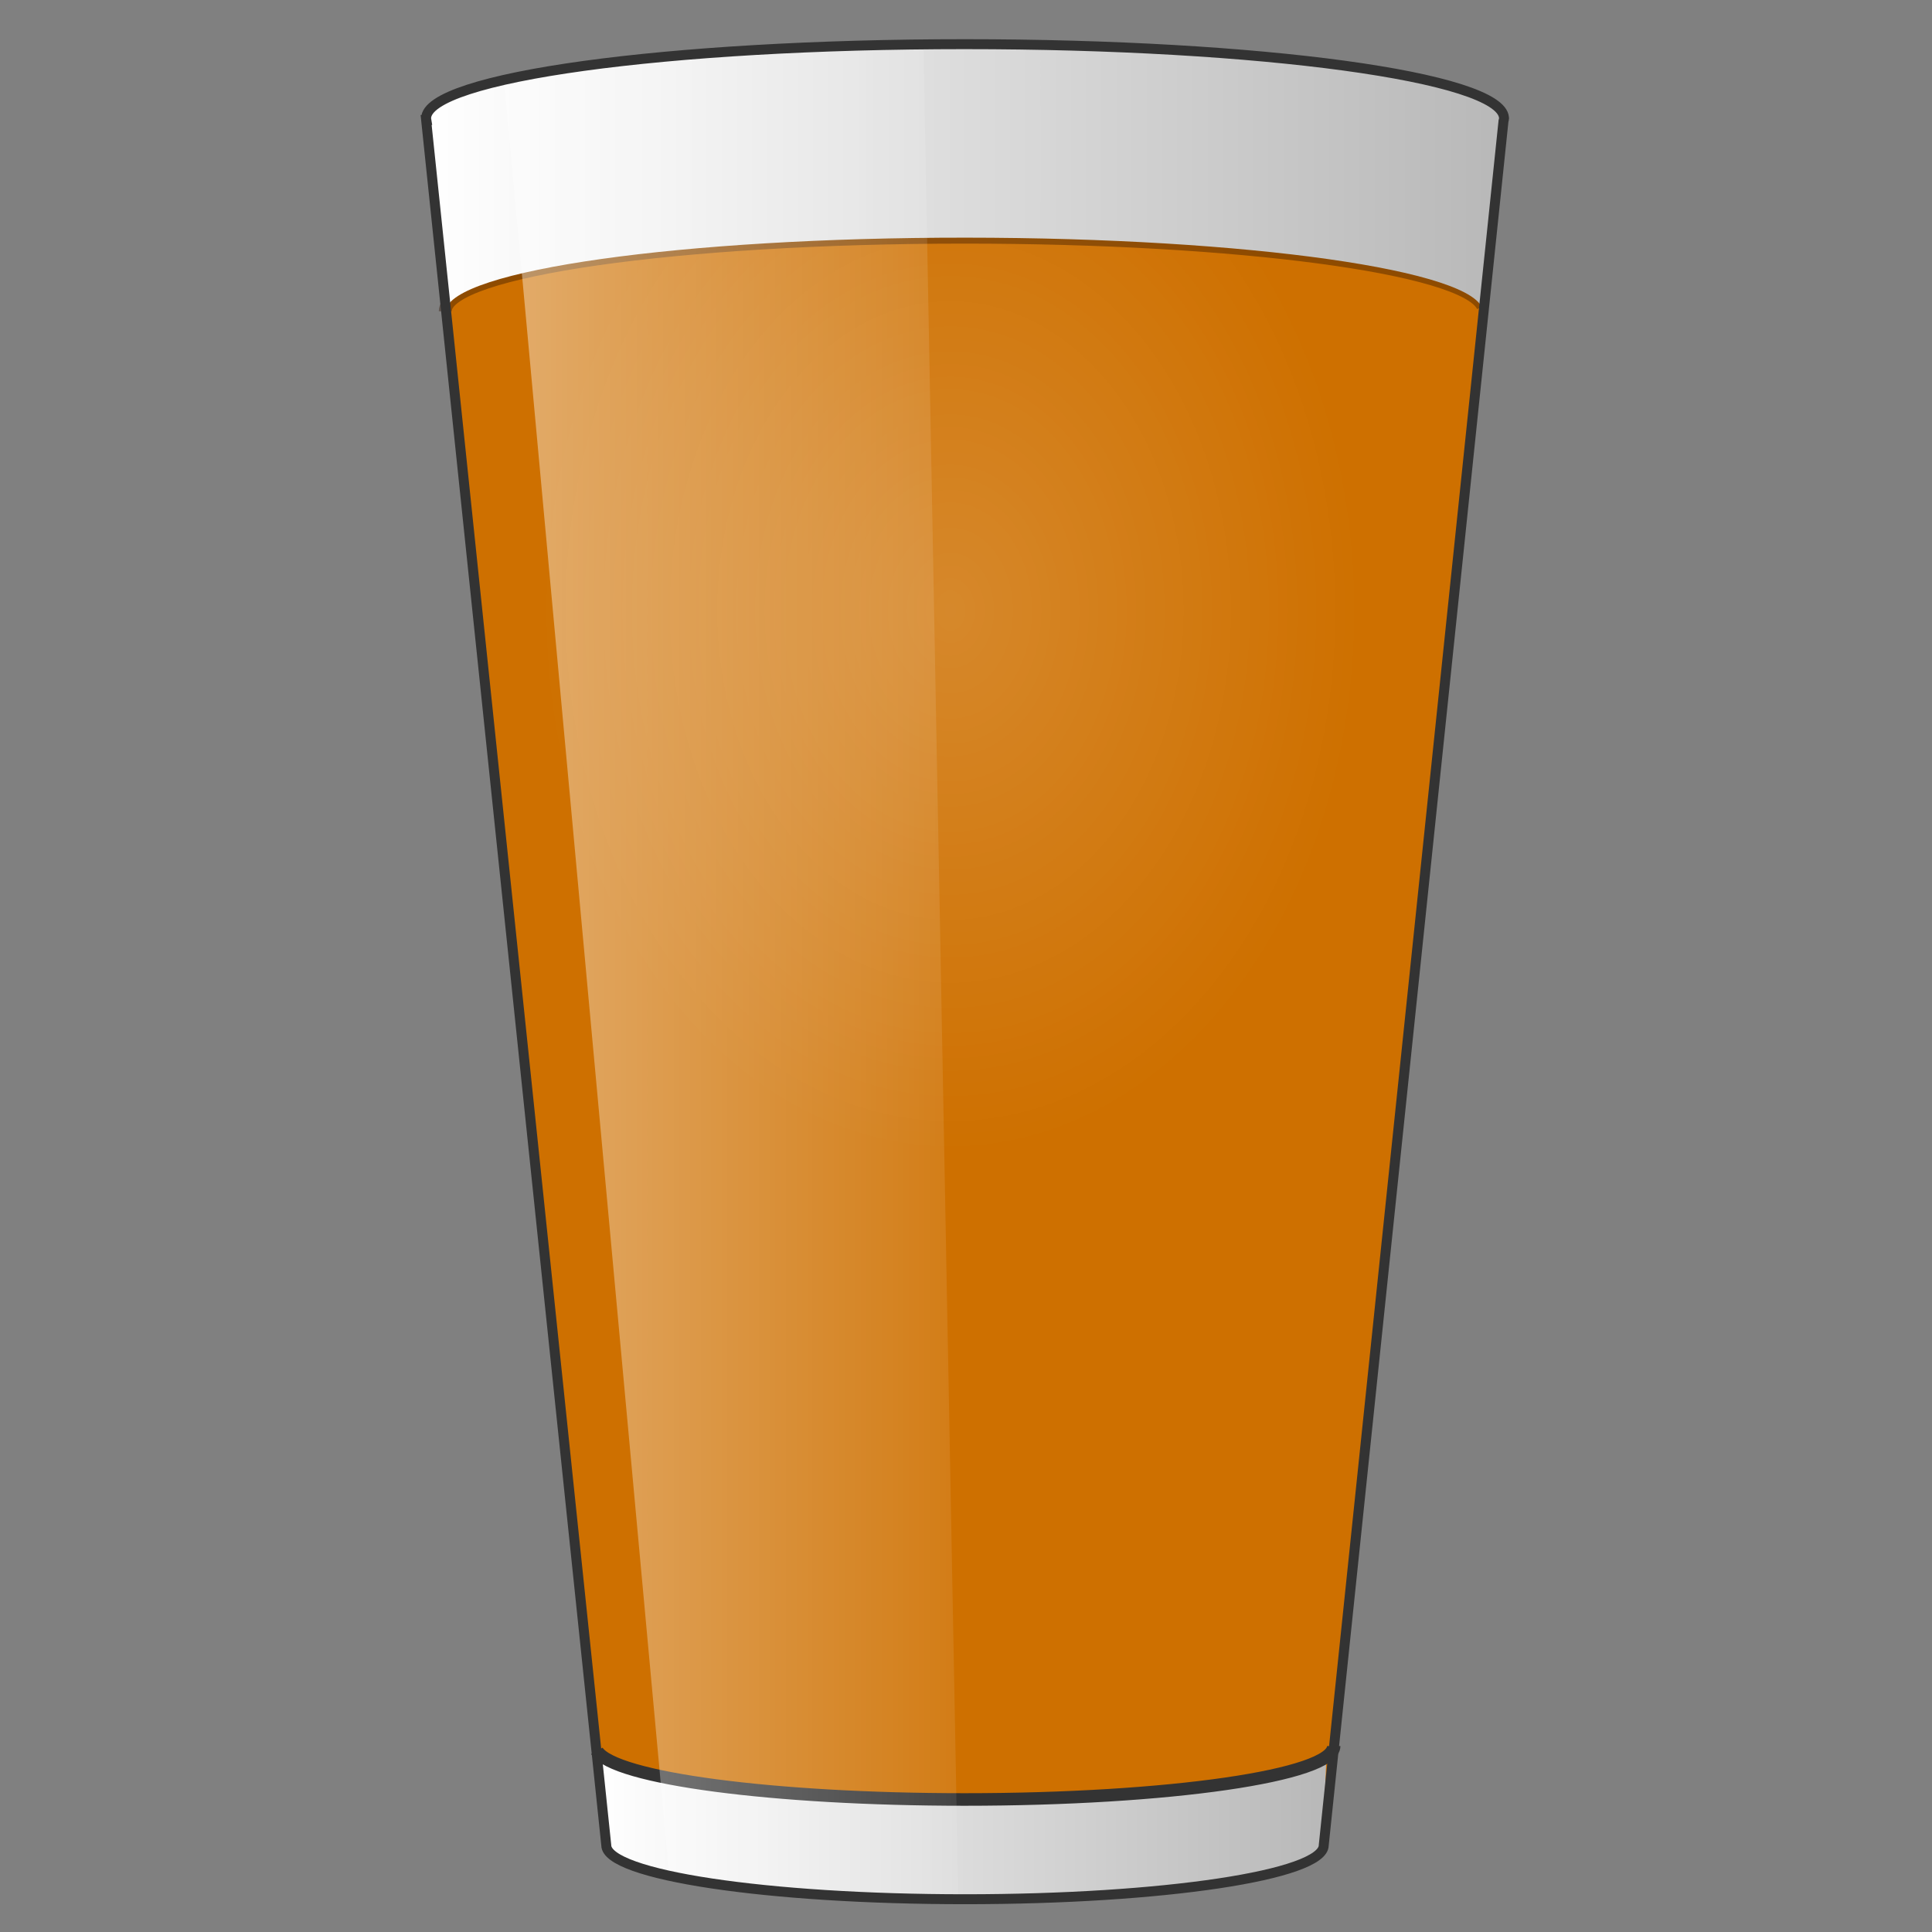
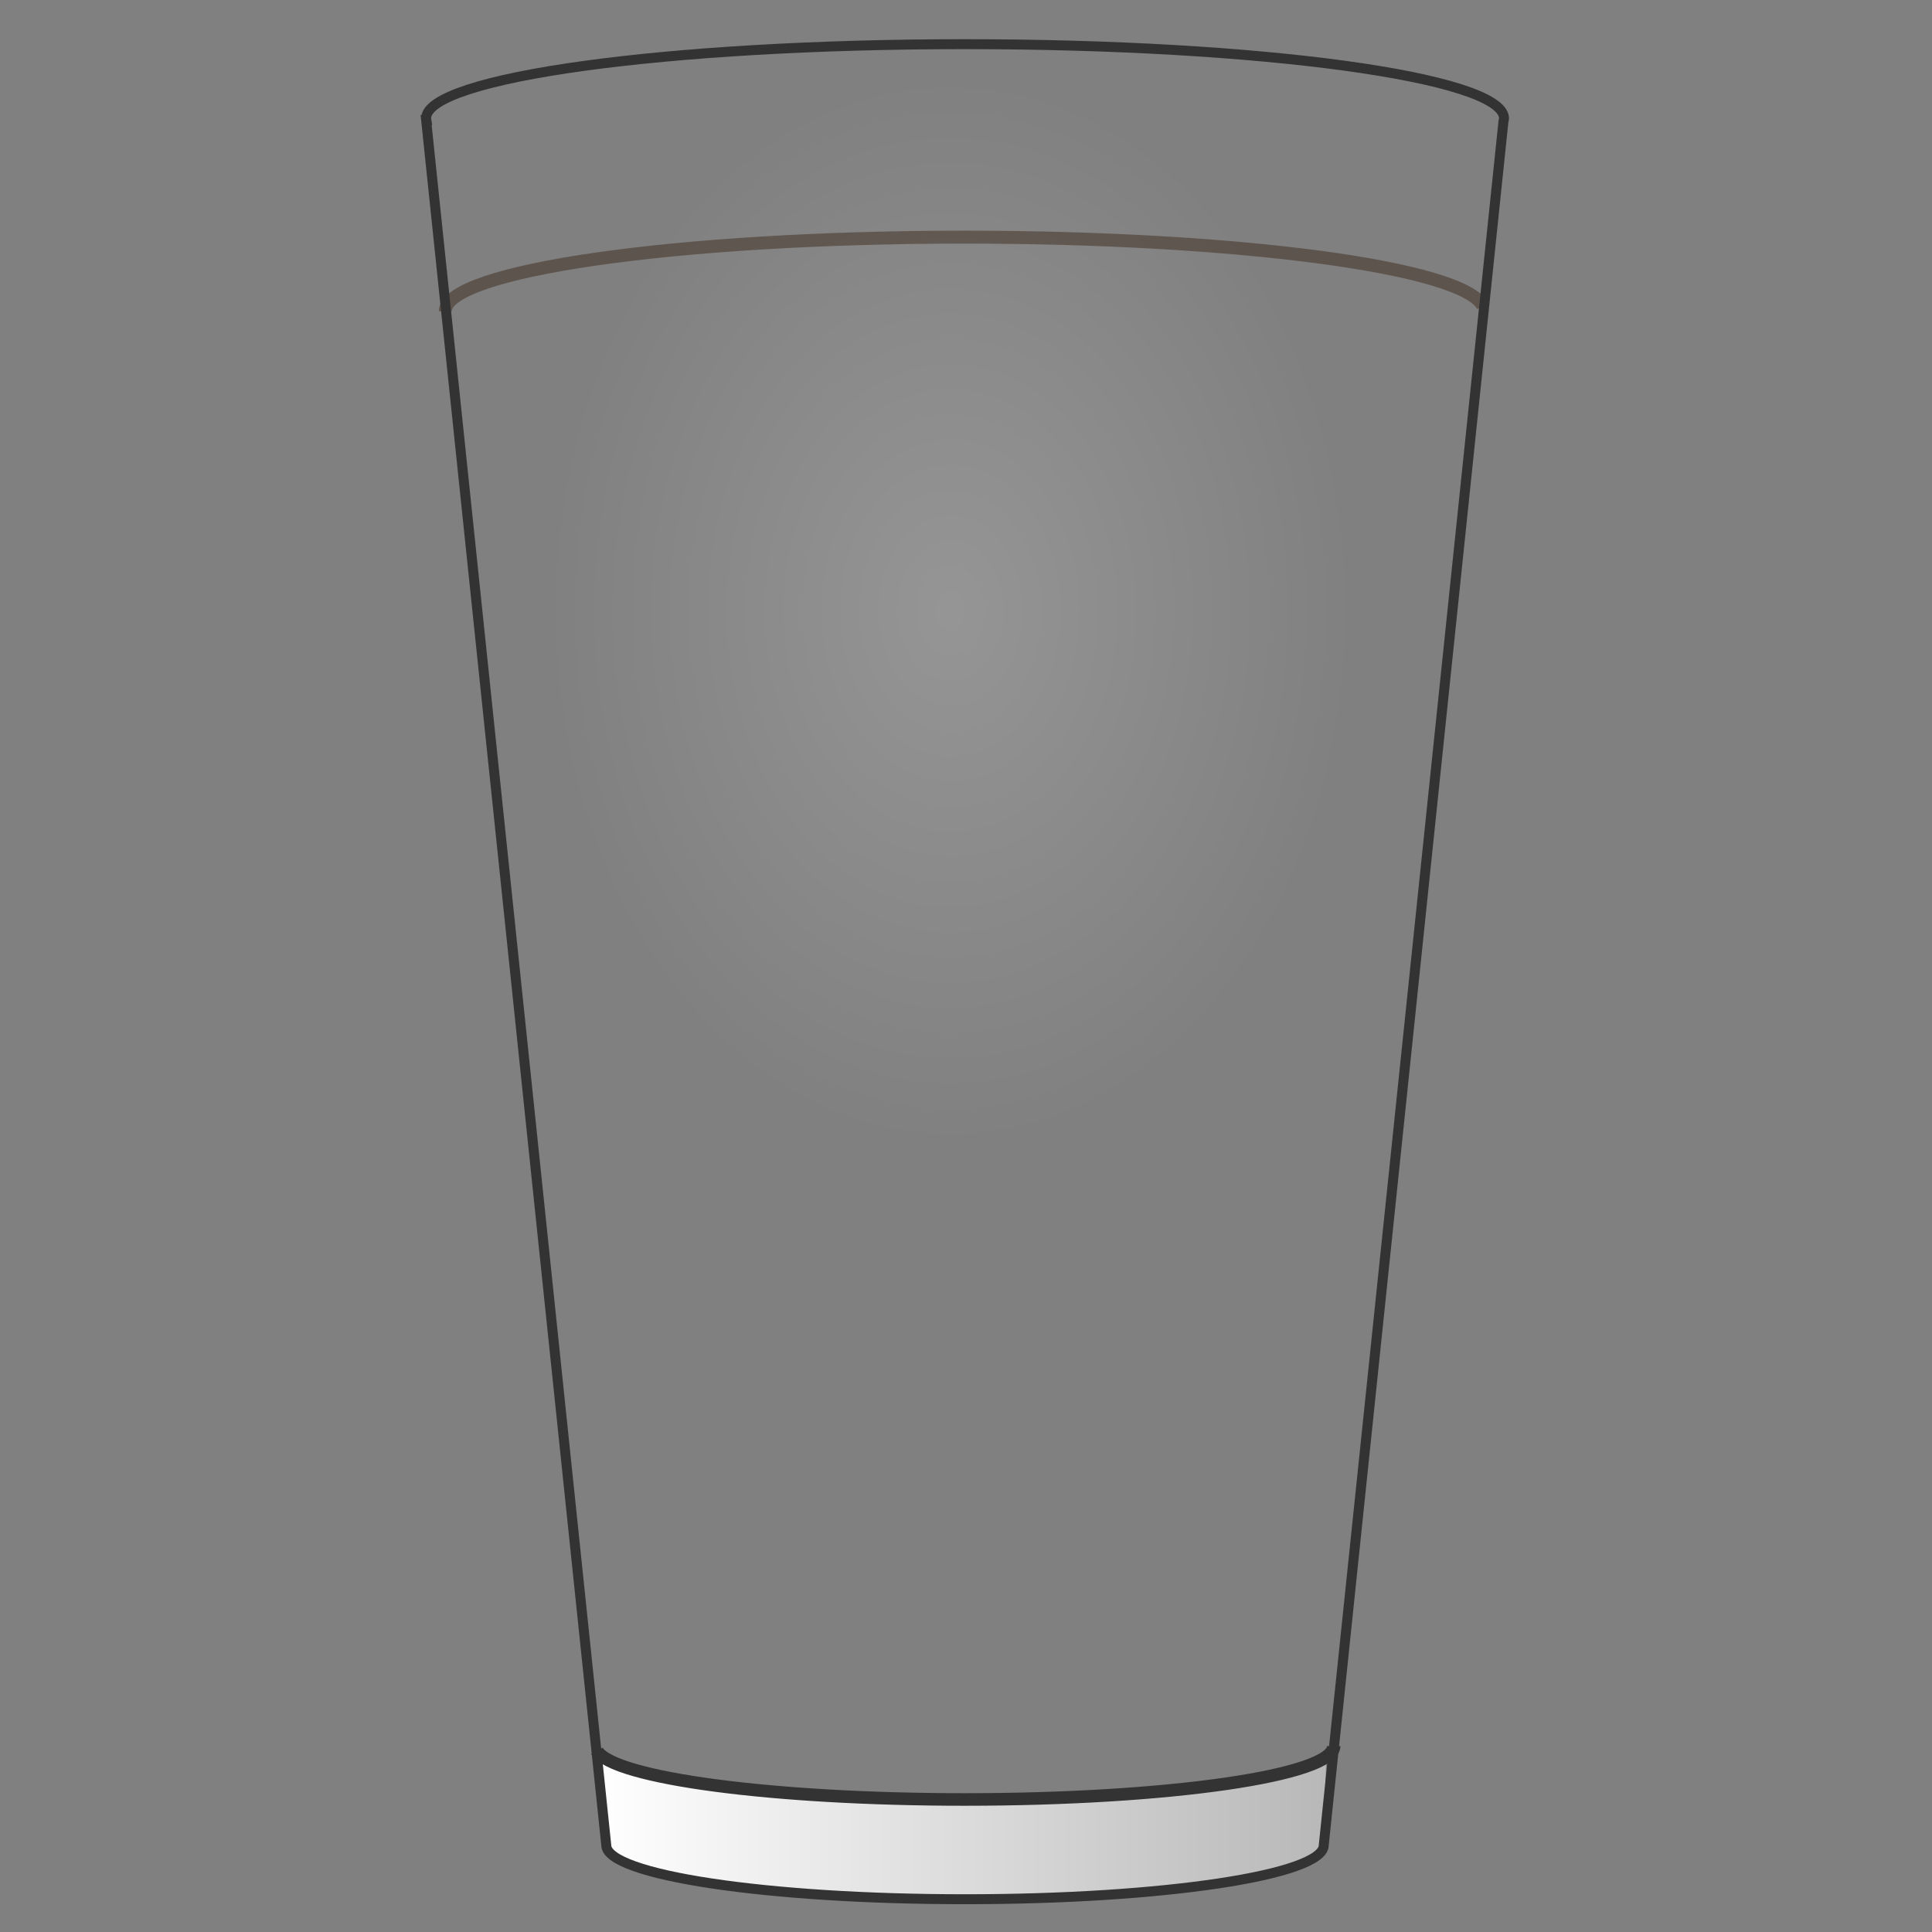
<svg xmlns="http://www.w3.org/2000/svg" xmlns:ns1="http://www.inkscape.org/namespaces/inkscape" xmlns:ns2="http://sodipodi.sourceforge.net/DTD/sodipodi-0.dtd" xmlns:xlink="http://www.w3.org/1999/xlink" width="60" height="60" id="svg3005" version="1.1" ns1:version="0.48.1 r9760" ns2:docname="logo.svg">
  <rect width="100%" height="100%" fill="#808080" stroke="none" />
  <defs id="defs3007">
    <linearGradient id="linearGradient3806">
      <stop style="stop-color:#ffffff;stop-opacity:0.169;" offset="0" id="stop3808" />
      <stop style="stop-color:#ffffff;stop-opacity:0;" offset="1" id="stop3810" />
    </linearGradient>
    <linearGradient id="linearGradient3796">
      <stop style="stop-color:#ffffff;stop-opacity:0.421;" offset="0" id="stop3798" />
      <stop style="stop-color:#ffffff;stop-opacity:0.087;" offset="1" id="stop3800" />
    </linearGradient>
    <linearGradient gradientTransform="matrix(0.264,0,0,0.94,171.553,52.935)" gradientUnits="userSpaceOnUse" y2="614.677" x2="593.955" y1="614.677" x1="139.455" id="linearGradient3248" xlink:href="#linearGradient3242" ns1:collect="always" />
    <ns1:perspective id="perspective10" ns1:persp3d-origin="372.04724 : 350.78739 : 1" ns1:vp_z="744.09448 : 526.18109 : 1" ns1:vp_y="0 : 1000 : 0" ns1:vp_x="0 : 526.18109 : 1" ns2:type="inkscape:persp3d" />
    <linearGradient id="linearGradient3218">
      <stop id="stop3220" offset="0" style="stop-color:#e6e6e6;stop-opacity:1;" />
      <stop id="stop3222" offset="1" style="stop-color:#e6e6e6;stop-opacity:0;" />
    </linearGradient>
    <linearGradient id="linearGradient3242">
      <stop style="stop-color:#ffffff;stop-opacity:1;" offset="0" id="stop3804" />
      <stop id="stop3246" offset="1" style="stop-color:#b8b8b8;stop-opacity:1;" />
    </linearGradient>
    <linearGradient id="linearGradient3449">
      <stop id="stop3451" offset="0" style="stop-color:#ffffff;stop-opacity:0;" />
      <stop style="stop-color:#ffffff;stop-opacity:1;" offset="0.495" id="stop3457" />
      <stop id="stop3453" offset="1" style="stop-color:#ffffff;stop-opacity:0;" />
    </linearGradient>
    <linearGradient ns1:collect="always" xlink:href="#linearGradient3242" id="linearGradient3798" x1="281.612" y1="708.436" x2="448.706" y2="708.436" gradientUnits="userSpaceOnUse" gradientTransform="matrix(1.755,0,0,2.436,-26.402,-1141.284)" />
    <linearGradient ns1:collect="always" xlink:href="#linearGradient3242" id="linearGradient3788" x1="241.75" y1="318.094" x2="489.469" y2="318.094" gradientUnits="userSpaceOnUse" gradientTransform="matrix(1.755,0,0,1.717,-26.402,-622.226)" />
    <linearGradient ns1:collect="always" xlink:href="#linearGradient3796" id="linearGradient3802" x1="259.75" y1="504.672" x2="364.125" y2="504.672" gradientUnits="userSpaceOnUse" gradientTransform="matrix(1.755,0,0,1.717,-26.402,-622.226)" />
    <radialGradient ns1:collect="always" xlink:href="#linearGradient3806" id="radialGradient3812" cx="362.34" cy="487.742" fx="362.34" fy="487.742" r="93.893" gradientTransform="matrix(1,0,0,1.356,0,-173.492)" gradientUnits="userSpaceOnUse" />
    <linearGradient ns1:collect="always" xlink:href="#linearGradient3242" id="linearGradient3030" gradientUnits="userSpaceOnUse" gradientTransform="matrix(1.755,0,0,2.436,-26.402,-1141.284)" x1="281.612" y1="708.436" x2="448.706" y2="708.436" />
    <radialGradient ns1:collect="always" xlink:href="#linearGradient3806" id="radialGradient3032" gradientUnits="userSpaceOnUse" gradientTransform="matrix(1,0,0,1.356,0,-173.492)" cx="362.34" cy="487.742" fx="362.34" fy="487.742" r="93.893" />
    <linearGradient ns1:collect="always" xlink:href="#linearGradient3242" id="linearGradient3034" gradientUnits="userSpaceOnUse" gradientTransform="matrix(1.755,0,0,1.717,-26.402,-622.226)" x1="241.75" y1="318.094" x2="489.469" y2="318.094" />
    <linearGradient ns1:collect="always" xlink:href="#linearGradient3796" id="linearGradient3036" gradientUnits="userSpaceOnUse" gradientTransform="matrix(1.755,0,0,1.717,-26.402,-622.226)" x1="259.75" y1="504.672" x2="364.125" y2="504.672" />
  </defs>
  <ns2:namedview id="base" pagecolor="#ffffff" bordercolor="#666666" borderopacity="1.0" ns1:pageopacity="0.0" ns1:pageshadow="2" ns1:zoom="5.2697868" ns1:cx="24.509385" ns1:cy="20.106139" ns1:document-units="px" ns1:current-layer="layer1" showgrid="false" ns1:window-width="1280" ns1:window-height="957" ns1:window-x="-3" ns1:window-y="-3" ns1:window-maximized="1" fit-margin-top="0" fit-margin-left="0" fit-margin-right="0" fit-margin-bottom="0" />
  <g ns1:label="Ebene 1" ns1:groupmode="layer" id="layer1" transform="translate(-331.498,-595.608)">
    <g id="g3020" transform="matrix(0.077,0,0,0.077,314.082,606.977)">
-       <path ns2:nodetypes="cccccc" ns1:connector-curvature="0" id="path3019" d="M 469.559,584.11 401.931,-52.983 627.356,-98.604 829.165,-63.717 761.001,587.331 z" style="fill:rgb(206,112,0);stroke:none" />
      <path ns2:nodetypes="cscccscccc" ns1:connector-curvature="0" id="path3781" d="m 763.657,557.99 c -7.057,15.67 -73.677,20.785 -150.067,20.785 -74.387,0 -138.902,-7.155 -147.923,-22.57 l 0.487,3.986 3.349,33.518 c 0,17.052 65.115,24.423 145.019,24.423 79.904,0 145.419,-7.894 145.419,-24.946 l 1.189,-32.072 3.168,-7.654 z" style="fill:url(#linearGradient3030);fill-opacity:1;stroke:none" />
      <path transform="matrix(1.755,0,0,1.717,-26.402,-739.104)" d="m 456.234,487.742 c 0,70.301 -42.038,127.292 -93.893,127.292 -51.856,0 -93.893,-56.99 -93.893,-127.292 0,-70.301 42.038,-127.292 93.893,-127.292 51.856,0 93.893,56.99 93.893,127.292 z" ns2:ry="127.29171" ns2:rx="93.893394" ns2:cy="487.74152" ns2:cx="362.34027" id="path3804" style="fill:url(#radialGradient3032);fill-opacity:1;stroke:none" ns2:type="arc" />
      <path ns2:open="true" ns2:end="3.0739106" ns2:start="0" transform="matrix(-1.705,0,0,-1.717,1237.688,464.656)" d="m 487.936,283.489 c 0,9.621 -55.014,17.42 -122.876,17.42 -64.637,0 -118.223,-7.099 -122.595,-16.242" ns2:ry="17.419966" ns2:rx="122.87614" ns2:cy="283.48914" ns2:cx="365.05939" id="path3808" style="opacity:0.743;fill:none;stroke:#2b1100;stroke-width:3.042;stroke-miterlimit:4;stroke-opacity:0.525;stroke-dasharray:none" ns2:type="arc" />
-       <path ns1:connector-curvature="0" id="rect3769" d="m 615.258,-129.667 c -120.046,0 -217.36,13.37 -217.36,29.893 0,0.222 0.075,0.423 0.11,0.644 l -0.11,0 8.008,76.798 c 2.409,-16.353 95.517,-29.513 209.791,-29.463 114.146,0.05 206.665,13.241 208.585,29.571 l 0.219,0 7.953,-76.476 c 0.093,-0.36 0.219,-0.71 0.219,-1.073 0,-0.111 -0.046,-0.211 -0.055,-0.322 -1.296,-16.369 -98.121,-29.571 -217.36,-29.571 z" style="fill:url(#linearGradient3034);fill-opacity:1;stroke:none" />
      <path ns2:open="true" ns2:end="3.0514832" ns2:start="0" ns2:type="arc" style="fill:none;stroke:#333333;stroke-width:2.982;stroke-miterlimit:4;stroke-opacity:1;stroke-dasharray:none" id="path3857" ns2:cx="366.08698" ns2:cy="719.75031" ns2:rx="82.681038" ns2:ry="12.674609" d="m 448.768,719.75 c 0,7 -37.018,12.675 -82.681,12.675 -42.78,0 -78.496,-5.003 -82.346,-11.534" transform="matrix(1.801,0,0,1.7,-44.113,-667)" />
-       <path ns1:connector-curvature="0" id="rect3790" d="m 598.639,-129.56 c -71.696,0.748 -133.725,6.222 -169.149,14.222 l 66.64,724.402 c 25.639,5.6 68.179,9.317 116.551,9.445 l -14.041,-748.069 z" style="fill:url(#linearGradient3036);fill-opacity:1;stroke:none" />
      <path ns2:nodetypes="scsccscccsss" ns1:connector-curvature="0" id="path3016" d="m 615.395,-129.831 c 119.239,0 216.079,13.225 217.375,29.594 0.009,0.111 0.031,0.201 0.031,0.312 0,0.363 -0.126,0.702 -0.219,1.062 l -72.5,695.438 c 0,12.021 -64.783,21.781 -144.688,21.781 -79.904,0 -144.688,-9.76 -144.688,-21.781 l -72.656,-695.844 0.094,0 c -0.035,-0.221 -0.094,-0.434 -0.094,-0.656 0,-16.522 97.298,-29.906 217.344,-29.906 z" style="fill:none;stroke:#333333;stroke-width:4.011;stroke-miterlimit:4;stroke-opacity:1;stroke-dasharray:none" />
    </g>
  </g>
</svg>